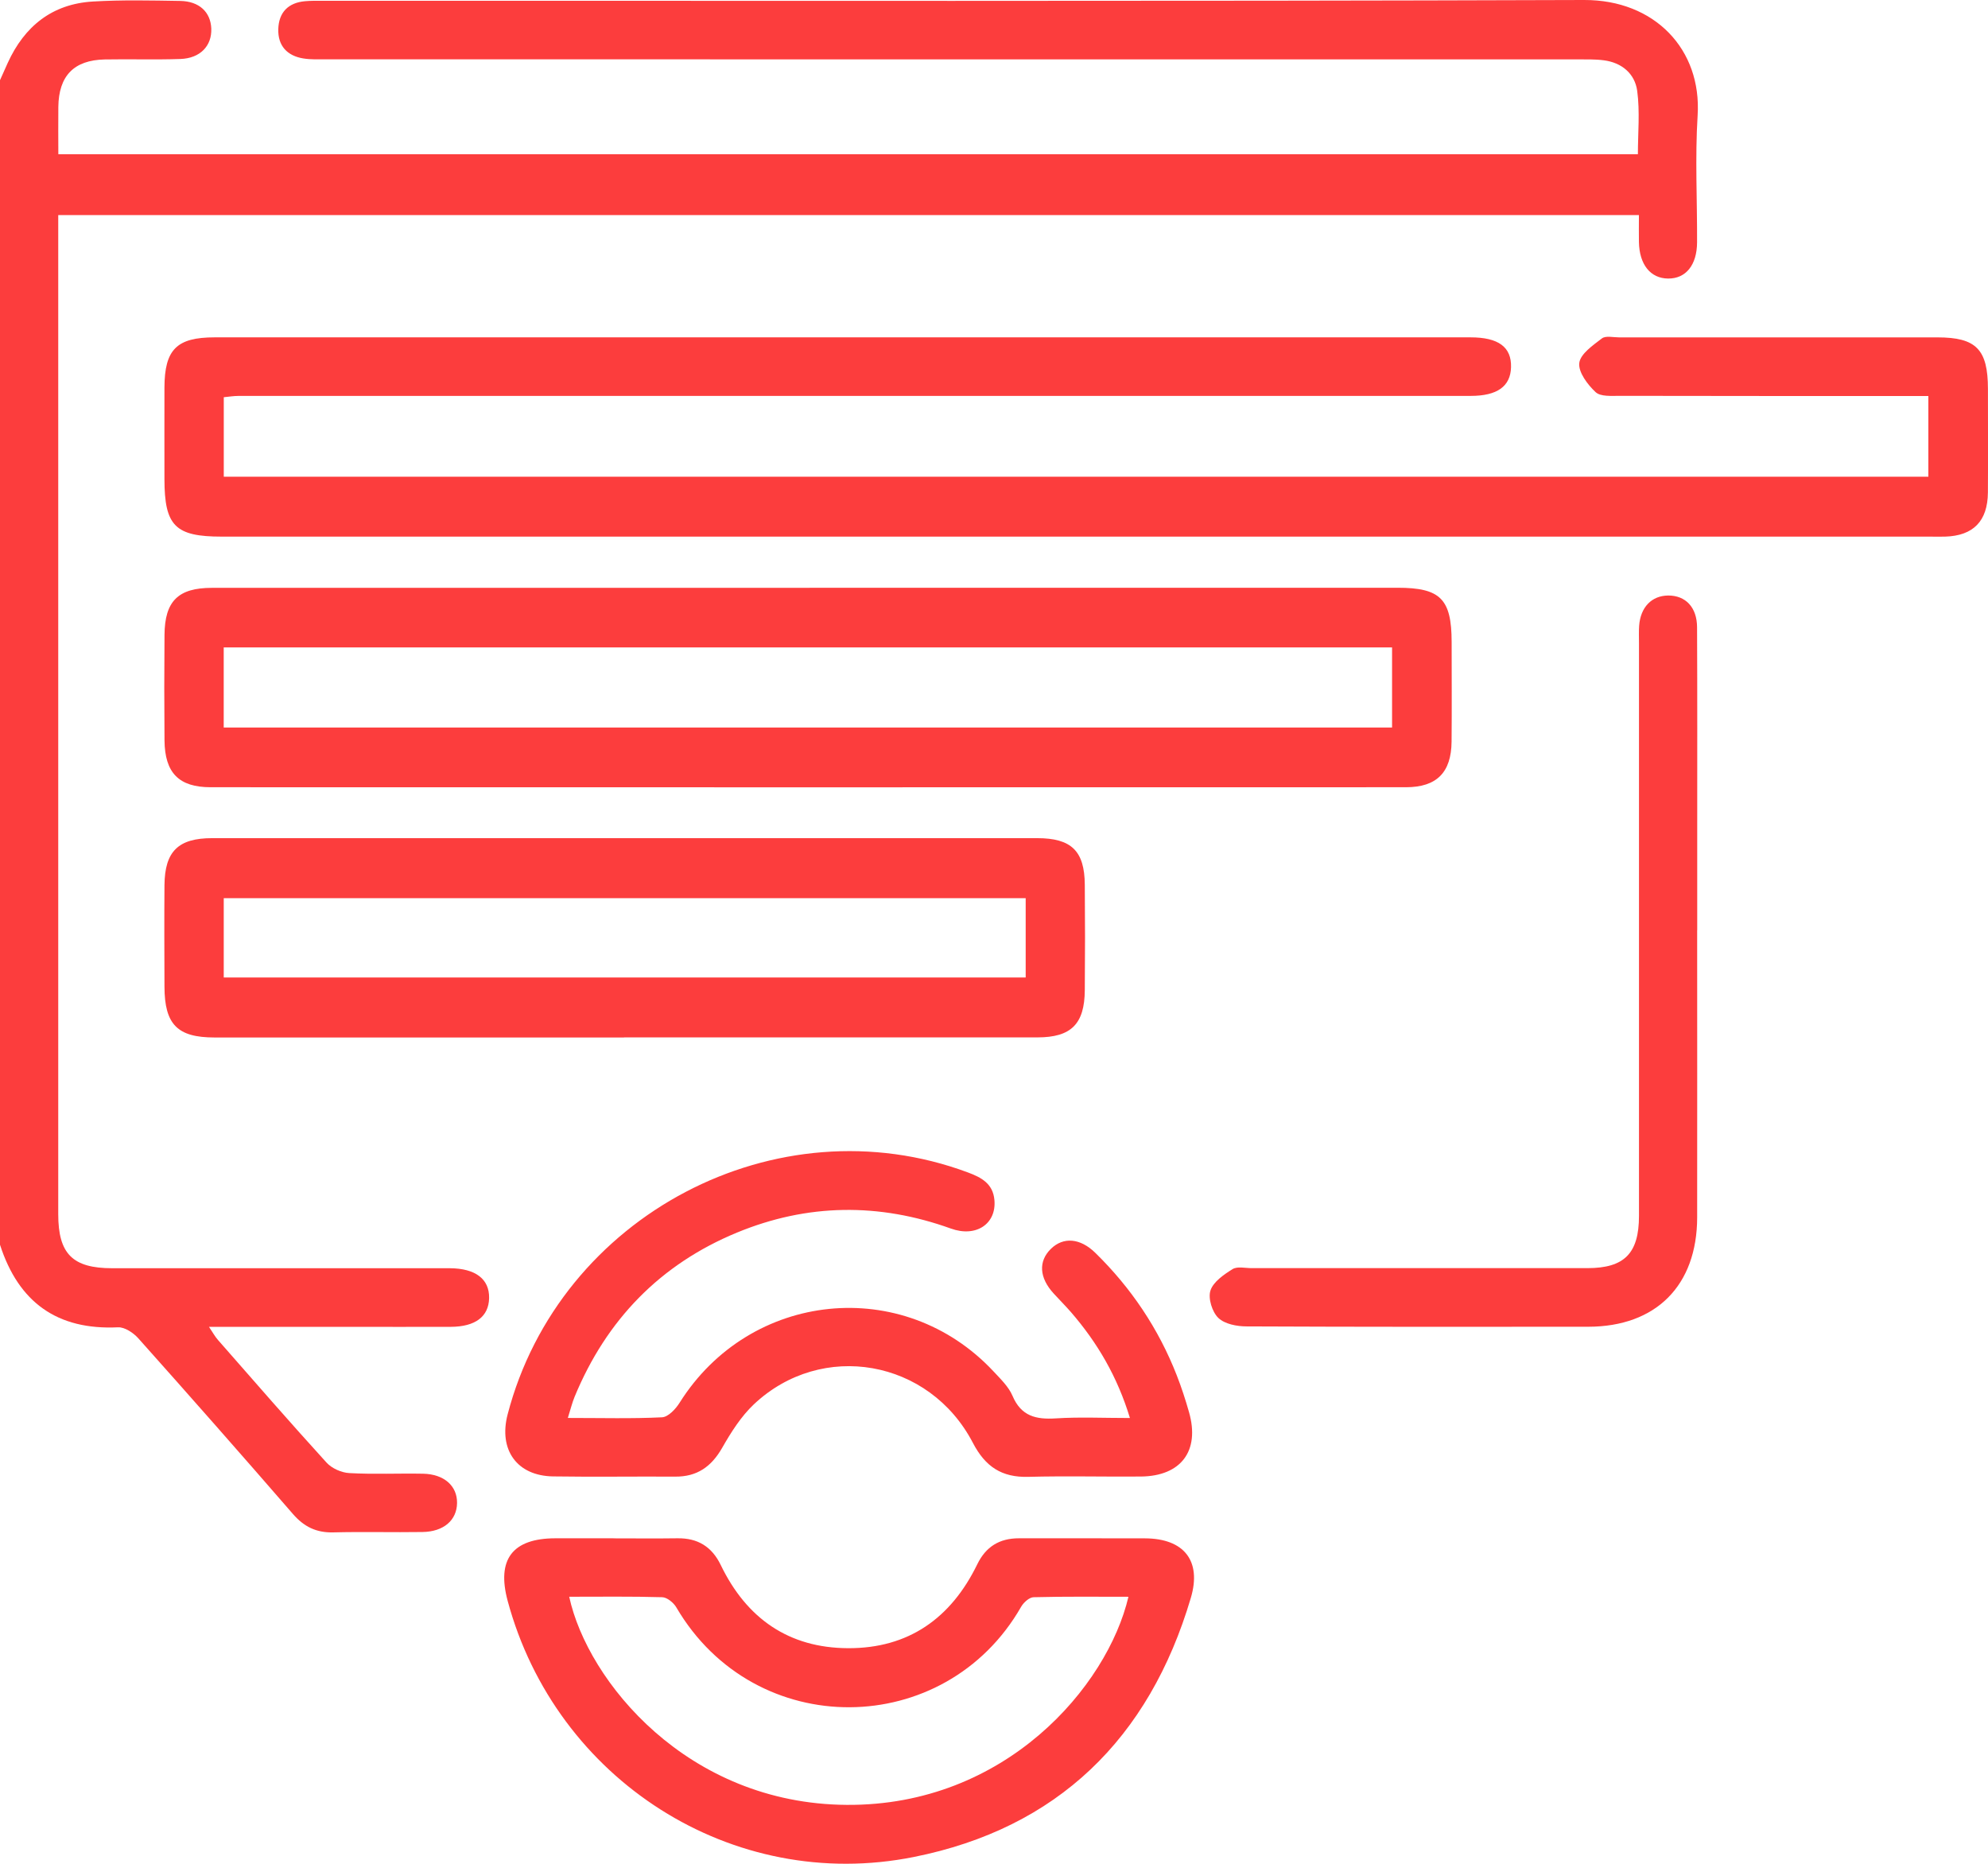
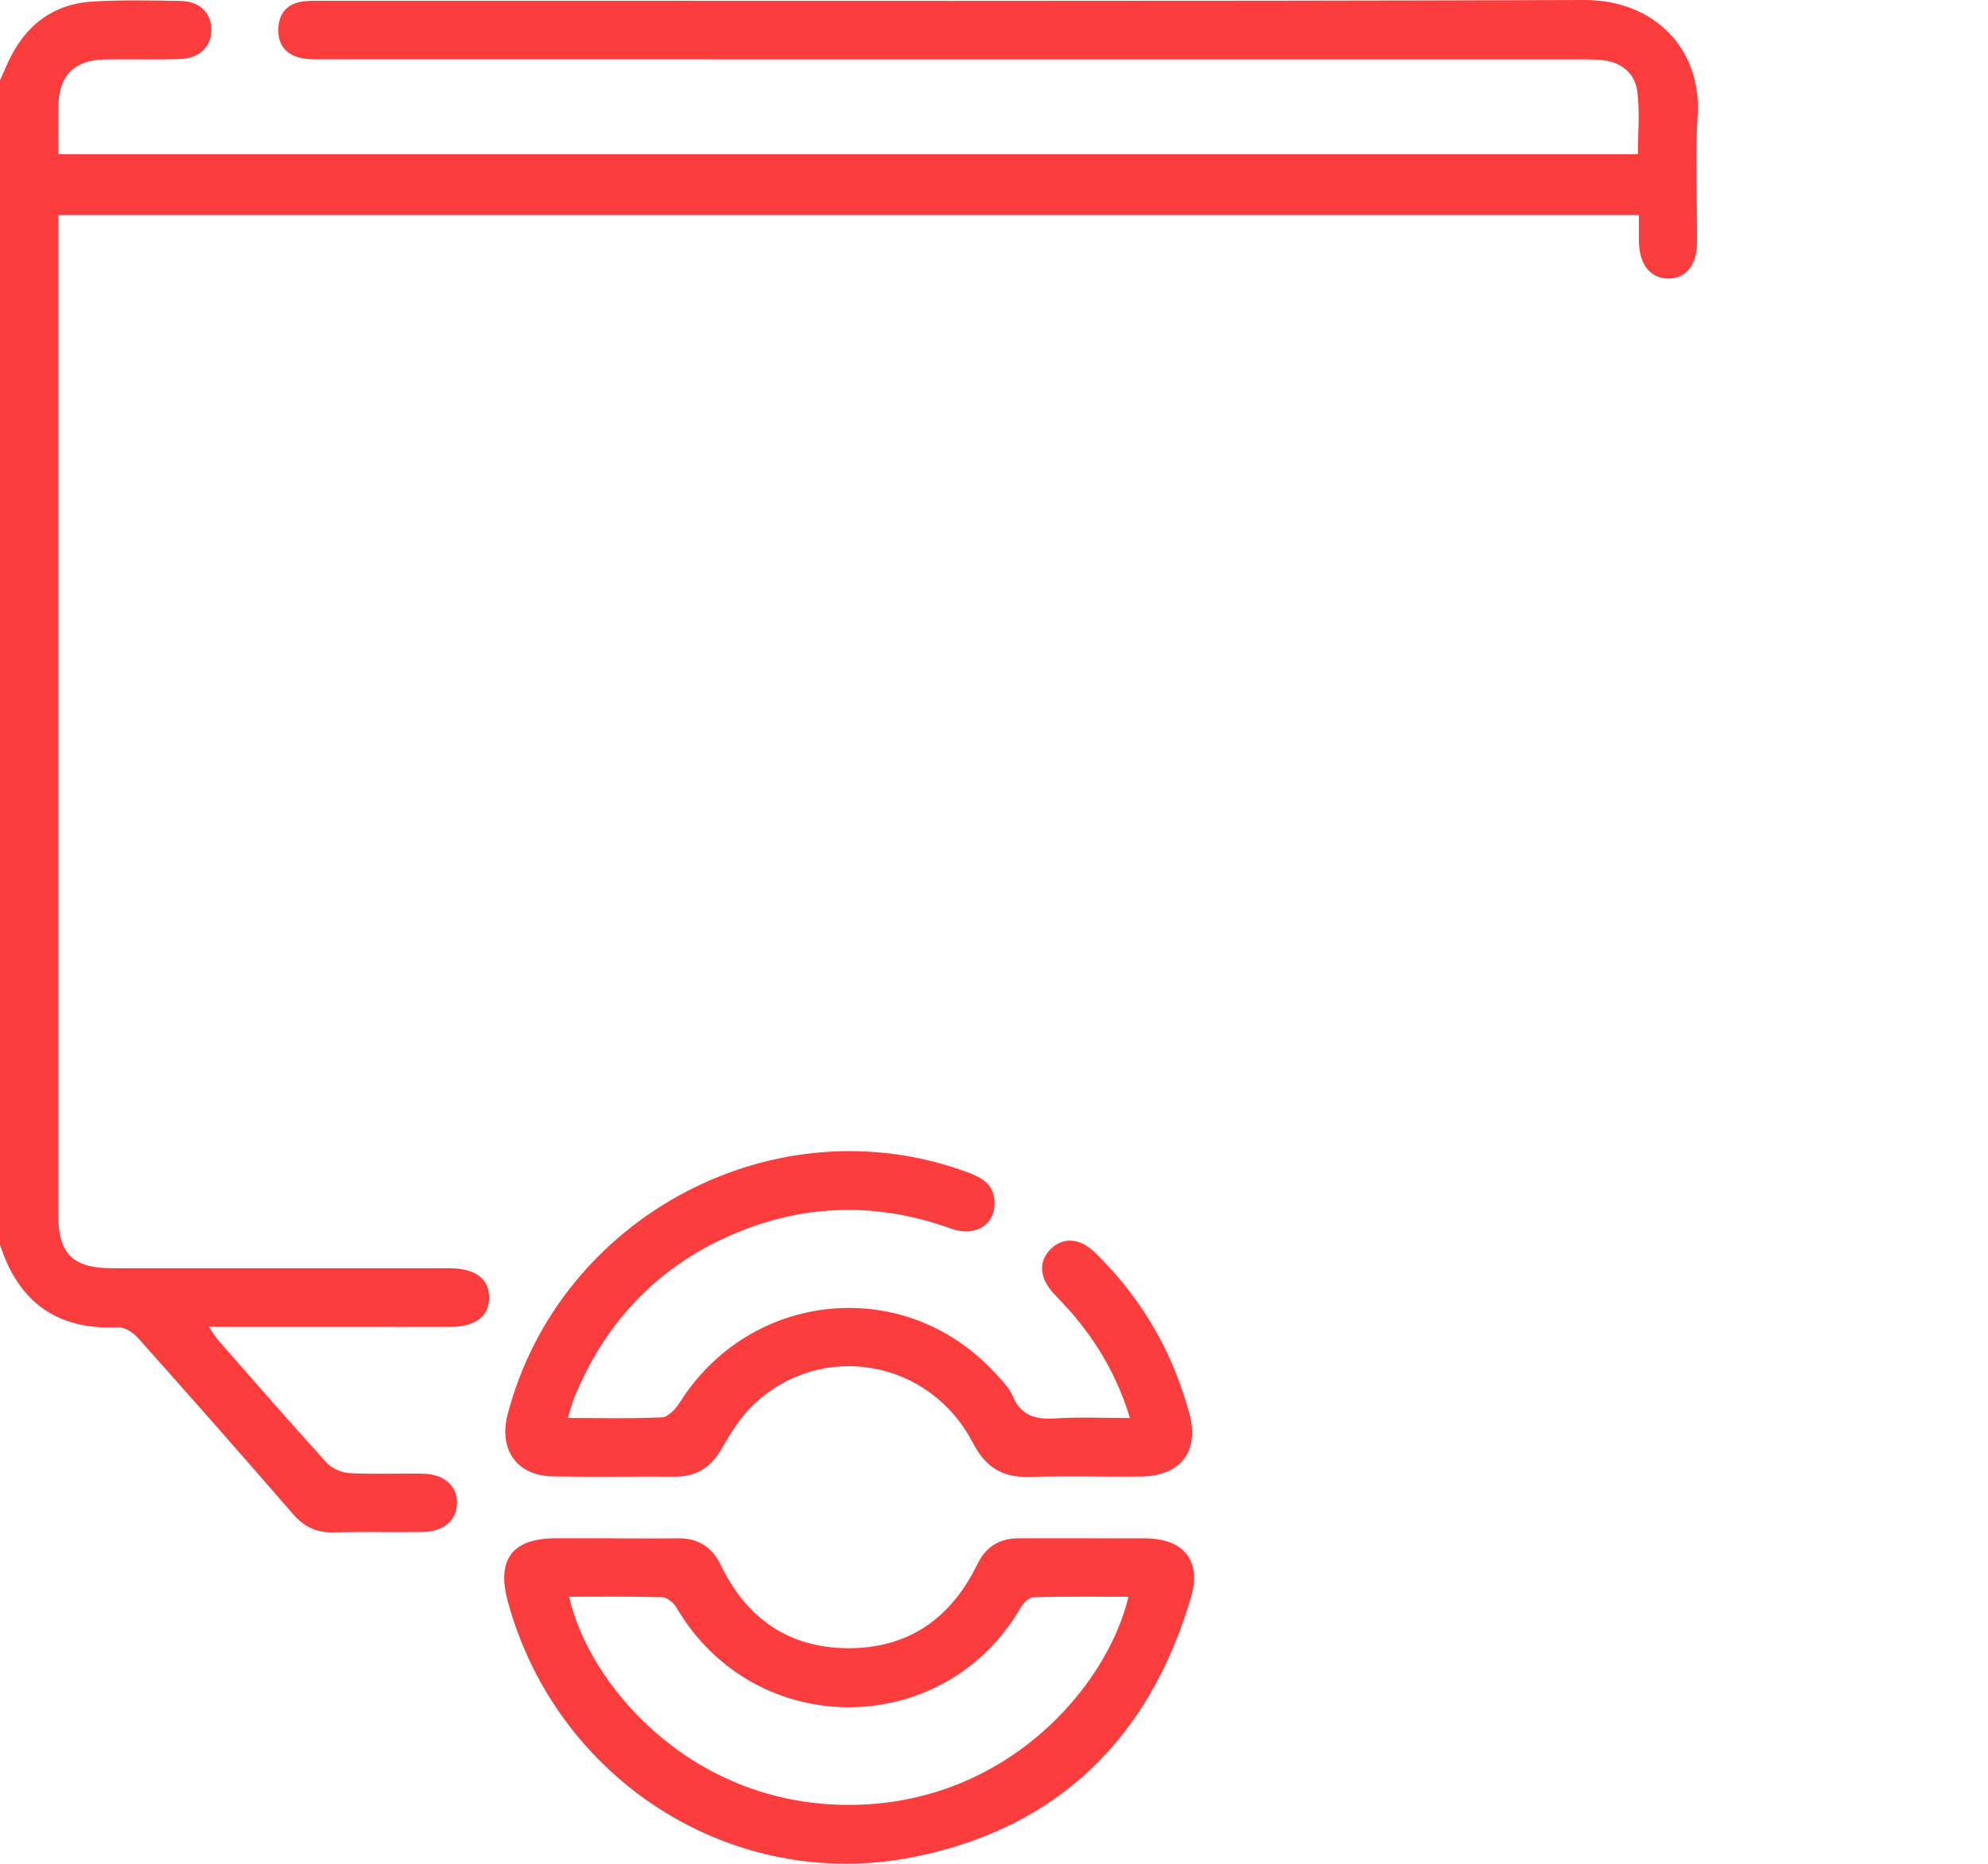
<svg xmlns="http://www.w3.org/2000/svg" width="64" height="60" viewBox="0 0 64 60" fill="none">
  <g clip-path="url(#clip0_430_1554)">
    <path d="M0 2.581C0.083 2.396 0.164 2.209 0.249 2.025C0.788 0.842 1.683 0.126 2.989 0.049C3.924 -0.007 4.862 0.015 5.8 0.03C6.416 0.04 6.782 0.39 6.802 0.922C6.822 1.477 6.445 1.877 5.808 1.899C4.997 1.927 4.184 1.899 3.373 1.914C2.379 1.934 1.89 2.441 1.878 3.444C1.872 3.942 1.878 4.439 1.878 4.965H52.729C52.729 4.286 52.797 3.596 52.707 2.927C52.632 2.372 52.211 2.015 51.63 1.941C51.343 1.904 51.047 1.912 50.757 1.912C37.343 1.912 23.928 1.912 10.515 1.91C10.266 1.91 10.012 1.921 9.767 1.882C9.243 1.798 8.942 1.472 8.959 0.933C8.976 0.397 9.281 0.087 9.819 0.039C10.004 0.022 10.193 0.025 10.381 0.025C23.918 0.022 37.457 0.045 50.996 3.28359e-05C53.276 -0.008 54.786 1.596 54.652 3.715C54.567 5.073 54.64 6.439 54.634 7.803C54.63 8.535 54.271 8.974 53.699 8.967C53.131 8.961 52.775 8.515 52.762 7.788C52.757 7.517 52.762 7.245 52.762 6.924H1.875C1.875 7.136 1.875 7.356 1.875 7.578C1.875 18.081 1.875 28.584 1.875 39.088C1.875 40.364 2.337 40.827 3.61 40.827C7.087 40.827 10.567 40.827 14.044 40.827C14.19 40.827 14.337 40.827 14.482 40.827C15.307 40.832 15.758 41.175 15.746 41.788C15.734 42.385 15.302 42.711 14.51 42.714C13.407 42.718 12.303 42.714 11.198 42.714C9.74 42.714 8.283 42.714 6.728 42.714C6.85 42.896 6.922 43.03 7.021 43.141C8.179 44.462 9.331 45.787 10.512 47.084C10.682 47.271 10.992 47.409 11.246 47.422C12.036 47.466 12.829 47.427 13.62 47.442C14.298 47.456 14.721 47.835 14.714 48.386C14.707 48.938 14.285 49.309 13.602 49.319C12.644 49.334 11.685 49.306 10.729 49.331C10.184 49.344 9.787 49.151 9.428 48.736C7.785 46.841 6.126 44.959 4.456 43.087C4.296 42.907 4.015 42.719 3.8 42.729C1.843 42.823 0.598 41.926 0 40.071C0 27.574 0 15.078 0 2.581Z" fill="#FC3D3D" />
-     <path d="M7.204 12.79V15.347H62.08V12.748C61.838 12.748 61.616 12.748 61.394 12.748C58.312 12.748 55.228 12.75 52.146 12.743C51.881 12.743 51.527 12.773 51.368 12.624C51.109 12.382 50.807 11.98 50.842 11.686C50.877 11.392 51.283 11.115 51.572 10.893C51.694 10.801 51.936 10.861 52.123 10.861C55.539 10.861 58.955 10.86 62.371 10.861C63.621 10.861 63.997 11.248 63.998 12.52C63.998 13.63 64.005 14.742 63.997 15.853C63.99 16.777 63.526 17.248 62.621 17.275C62.454 17.28 62.287 17.275 62.122 17.275C43.793 17.275 25.465 17.275 7.136 17.275C5.64 17.275 5.296 16.928 5.294 15.428C5.294 14.443 5.291 13.457 5.294 12.473C5.299 11.249 5.69 10.86 6.912 10.86C20.387 10.86 33.863 10.86 47.34 10.86C48.243 10.86 48.663 11.174 48.645 11.822C48.627 12.439 48.203 12.745 47.343 12.745C35.846 12.745 24.349 12.745 12.853 12.745C11.125 12.745 9.395 12.745 7.667 12.746C7.525 12.746 7.383 12.77 7.206 12.787L7.204 12.79Z" fill="#FC3D3D" />
-     <path d="M26.065 18.921C32.374 18.921 38.684 18.921 44.993 18.921C46.372 18.921 46.731 19.282 46.733 20.668C46.733 21.737 46.741 22.805 46.731 23.876C46.721 24.866 46.254 25.341 45.265 25.343C32.438 25.346 19.611 25.346 6.783 25.343C5.758 25.343 5.306 24.881 5.296 23.835C5.286 22.703 5.286 21.572 5.296 20.44C5.304 19.351 5.735 18.924 6.825 18.924C13.238 18.921 19.652 18.924 26.065 18.924V18.921ZM7.202 23.421H44.815V20.841H7.202V23.421Z" fill="#FC3D3D" />
-     <path d="M20.09 33.399C15.694 33.399 11.3 33.399 6.904 33.399C5.712 33.399 5.298 32.979 5.295 31.764C5.291 30.674 5.286 29.583 5.295 28.493C5.305 27.407 5.739 26.982 6.829 26.982C15.681 26.982 24.535 26.982 33.387 26.982C34.49 26.982 34.915 27.391 34.923 28.481C34.933 29.614 34.933 30.746 34.923 31.877C34.915 32.967 34.482 33.396 33.399 33.396C28.963 33.397 24.525 33.396 20.089 33.396L20.09 33.399ZM33.02 28.915H7.203V31.467H33.02V28.915Z" fill="#FC3D3D" />
    <path d="M19.748 49.523C20.436 49.523 21.122 49.531 21.809 49.521C22.462 49.511 22.918 49.791 23.204 50.383C24.035 52.103 25.394 53.053 27.306 53.059C29.246 53.066 30.615 52.096 31.46 50.361C31.738 49.788 32.178 49.521 32.802 49.521C34.156 49.524 35.508 49.517 36.862 49.523C38.111 49.528 38.691 50.24 38.337 51.438C36.996 55.974 34.038 58.856 29.421 59.78C23.579 60.951 17.894 57.297 16.343 51.535C15.984 50.2 16.497 49.524 17.878 49.521C18.502 49.521 19.127 49.521 19.751 49.521L19.748 49.523ZM18.325 51.404C18.916 54.124 22.128 58.068 27.256 58.103C32.365 58.14 35.649 54.293 36.328 51.404C35.303 51.404 34.288 51.392 33.275 51.418C33.136 51.421 32.954 51.587 32.874 51.725C30.431 55.998 24.306 56.074 21.771 51.742C21.683 51.593 21.476 51.423 21.32 51.418C20.325 51.389 19.328 51.403 18.323 51.403L18.325 51.404Z" fill="#FC3D3D" />
    <path d="M18.281 45.647C19.363 45.647 20.339 45.674 21.314 45.626C21.513 45.615 21.752 45.36 21.878 45.158C24.148 41.549 29.084 41.047 31.983 44.147C32.21 44.391 32.469 44.638 32.596 44.935C32.874 45.592 33.352 45.701 33.988 45.661C34.753 45.612 35.522 45.649 36.376 45.649C35.973 44.322 35.33 43.225 34.479 42.242C34.3 42.037 34.108 41.845 33.925 41.645C33.455 41.136 33.422 40.603 33.833 40.202C34.232 39.812 34.776 39.854 35.265 40.335C36.414 41.46 37.295 42.769 37.883 44.273C38.035 44.661 38.165 45.061 38.279 45.463C38.633 46.706 38.023 47.521 36.726 47.533C35.519 47.543 34.31 47.511 33.103 47.543C32.252 47.566 31.721 47.218 31.322 46.452C29.921 43.757 26.456 43.149 24.271 45.207C23.855 45.599 23.533 46.111 23.246 46.614C22.899 47.218 22.439 47.541 21.74 47.536C20.428 47.528 19.115 47.549 17.805 47.529C16.643 47.511 16.045 46.674 16.342 45.533C18.014 39.12 25.004 35.449 31.161 37.744C31.594 37.905 31.965 38.103 32.013 38.627C32.085 39.395 31.428 39.844 30.612 39.55C28.298 38.717 25.996 38.743 23.727 39.679C21.258 40.698 19.524 42.484 18.499 44.964C18.421 45.153 18.372 45.355 18.281 45.646V45.647Z" fill="#FC3D3D" />
-     <path d="M54.637 29.946C54.637 33.028 54.641 36.111 54.637 39.192C54.634 41.383 53.312 42.709 51.131 42.711C47.465 42.714 43.798 42.717 40.132 42.7C39.82 42.7 39.428 42.625 39.222 42.427C39.023 42.235 38.887 41.797 38.968 41.546C39.059 41.264 39.399 41.032 39.678 40.857C39.832 40.761 40.084 40.824 40.292 40.824C43.897 40.824 47.5 40.824 51.105 40.824C52.293 40.824 52.764 40.35 52.764 39.142C52.766 32.999 52.764 26.855 52.764 20.712C52.764 20.523 52.756 20.334 52.769 20.145C52.813 19.546 53.173 19.176 53.703 19.171C54.262 19.168 54.631 19.547 54.634 20.194C54.644 22.375 54.639 24.556 54.639 26.737C54.639 27.805 54.639 28.876 54.639 29.944L54.637 29.946Z" fill="#FC3D3D" />
  </g>
  <defs>
    <clipPath id="clip0_430_1554">
      <rect width="64" height="60" fill="white" />
    </clipPath>
  </defs>
</svg>